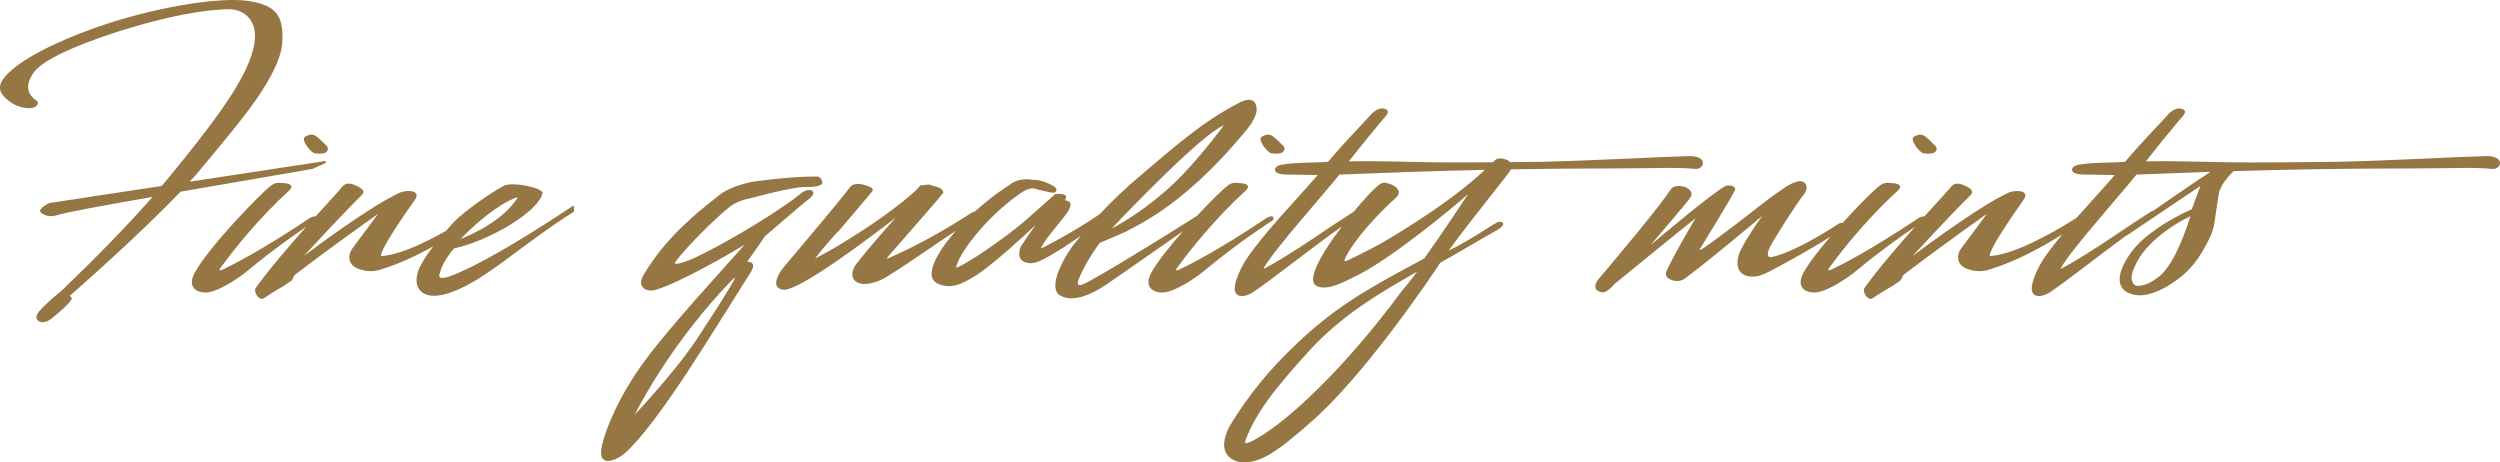
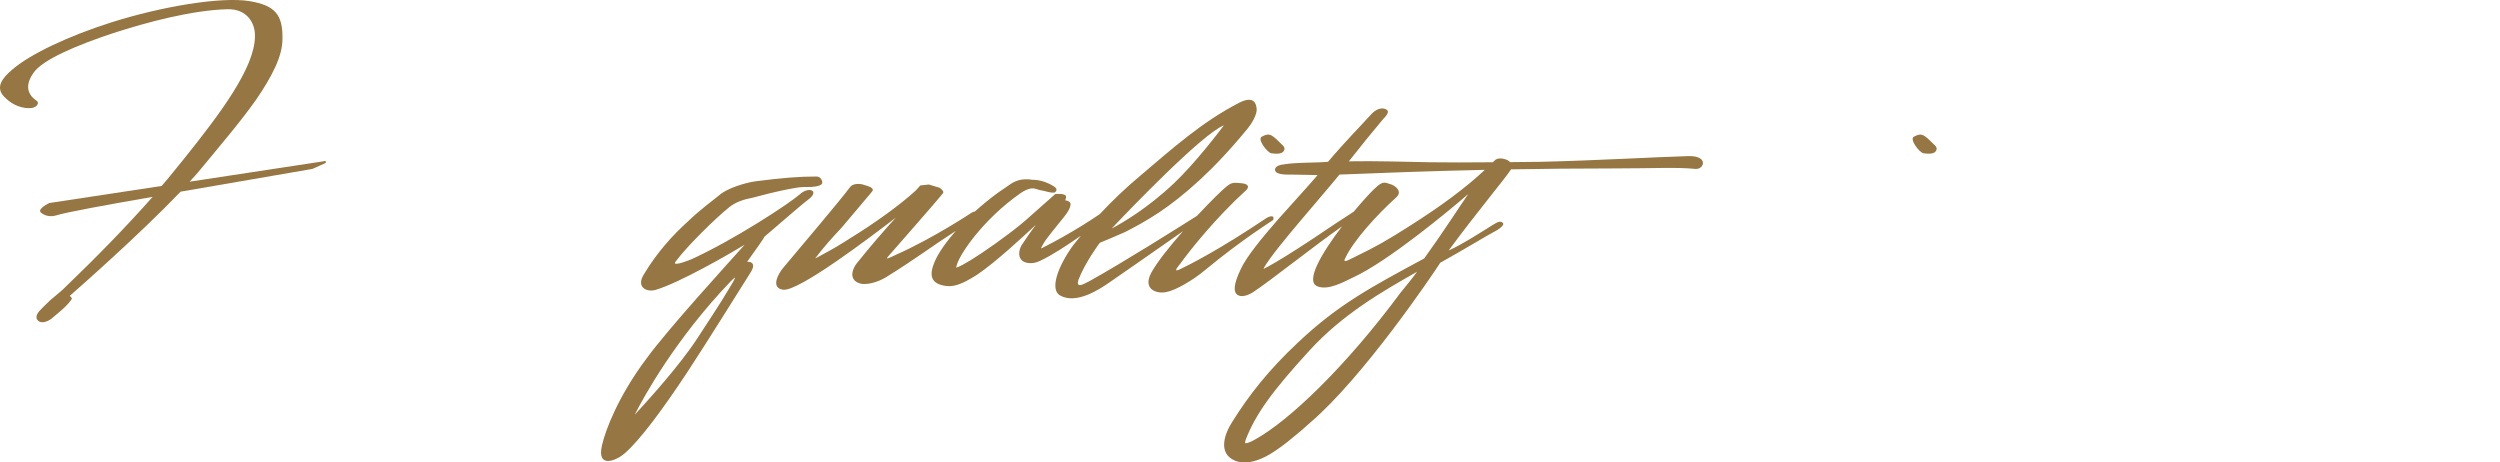
<svg xmlns="http://www.w3.org/2000/svg" version="1.1" id="Layer_1" x="0px" y="0px" viewBox="0 0 77.533 14.341" style="enable-background:new 0 0 77.533 14.341;" xml:space="preserve">
  <style type="text/css">
	.st0{fill:#967642;}
</style>
  <g>
    <path class="st0" d="M9.95,5.121c0.059-0.029,0.118-0.044,0.147-0.073c0.015-0.015,0.029-0.044,0-0.044   c-0.015-0.015-0.029-0.015-0.073,0C9.744,5.047,7.82,5.341,5.88,5.635c0.118-0.132,0.235-0.25,0.338-0.382   c0.617-0.749,1.249-1.484,1.734-2.175c0.47-0.69,0.808-1.322,0.808-1.866c0.015-0.764-0.235-1.043-1.014-1.176   C6.864-0.11,5.013,0.199,3.441,0.698C2.148,1.11,0.943,1.668,0.37,2.167c-0.294,0.25-0.529,0.544-0.235,0.838   c0.353,0.367,0.75,0.367,0.882,0.338c0.118-0.029,0.22-0.147,0.118-0.22C0.781,2.887,0.826,2.564,1.031,2.27   C1.31,1.844,2.427,1.388,3.485,1.036c1.087-0.353,2.468-0.72,3.57-0.75c0.602-0.015,0.867,0.426,0.852,0.852   c-0.014,0.97-1.072,2.38-2.204,3.791c-0.234,0.28-0.455,0.574-0.69,0.838C3.176,6.046,1.531,6.296,1.531,6.296   S1.149,6.472,1.266,6.59C1.384,6.693,1.56,6.737,1.751,6.678C2.016,6.59,3.294,6.355,4.734,6.105   c-0.808,0.911-1.675,1.807-2.792,2.88C1.795,9.117,1.678,9.205,1.56,9.308C1.458,9.411,1.34,9.514,1.208,9.661   C1.149,9.734,1.075,9.866,1.193,9.954c0.118,0.103,0.353-0.014,0.441-0.103C1.825,9.69,2.089,9.484,2.222,9.279   c0.029-0.029-0.03-0.073-0.059-0.103c0.22-0.191,2.16-1.896,3.438-3.232c2.028-0.353,4.085-0.705,4.085-0.705   S9.832,5.179,9.95,5.121z" />
-     <path class="st0" d="M9.757,4.753c0.176,0.029,0.309,0.015,0.367-0.044c0.059-0.059,0.059-0.132,0-0.191   C9.772,4.165,9.713,4.107,9.463,4.239C9.316,4.312,9.625,4.724,9.757,4.753z" />
-     <path class="st0" d="M13.942,8.573c-0.22,0.073-0.294,0.044-0.308,0.015c-0.029-0.029,0-0.103,0.015-0.147   c0.088-0.338,0.382-0.676,0.426-0.735c1.146-0.25,2.659-1.175,2.748-1.719c0.014-0.162-0.94-0.367-1.205-0.22   c-0.397,0.206-1.205,0.779-1.528,1.102c-0.096,0.103-0.175,0.197-0.26,0.293c-0.105,0.059-0.212,0.118-0.326,0.177   c-0.558,0.294-1.19,0.573-1.69,0.603c-0.015,0,0,0,0-0.015c0.014-0.147,0.25-0.529,0.323-0.646c0.235-0.382,0.544-0.823,0.72-1.072   c0.235-0.323-0.25-0.323-0.455-0.235C11.593,6.34,10.02,7.486,9.418,7.942c0.397-0.426,1.293-1.396,1.793-1.881   c0.147-0.147-0.015-0.235-0.177-0.309c-0.132-0.059-0.235-0.073-0.308-0.044c-0.073,0.03-0.118,0.088-0.162,0.147   C10.41,6.03,10.124,6.34,9.788,6.712c-0.035-0.01-0.091,0.004-0.163,0.039C8.111,7.765,7.23,8.206,6.892,8.368   c-0.03,0-0.059,0.029-0.073,0.015c-0.03-0.015,0-0.059,0.117-0.206C7.245,7.751,8.038,6.752,8.978,5.9   c0.118-0.118,0.059-0.206-0.176-0.22c-0.235-0.029-0.294,0-0.412,0.088c-0.294,0.22-1.91,1.881-2.351,2.689   C5.746,9,6.245,9.117,6.495,9.058c0.279-0.044,0.838-0.367,1.22-0.691C8.451,7.757,9.123,7.286,9.5,7.033   C8.961,7.635,8.355,8.339,7.934,8.926c-0.088,0.117,0.103,0.426,0.25,0.323C8.375,9.117,8.507,9.043,8.625,8.97   c0.132-0.073,0.25-0.147,0.412-0.264C9.08,8.676,9.11,8.544,9.154,8.515c0.999-0.764,2.175-1.602,2.571-1.881   c-0.176,0.235-0.558,0.749-0.808,1.087c-0.118,0.161-0.147,0.47,0.161,0.602c0.294,0.118,0.529,0.103,0.749,0.029   c0.548-0.165,1.11-0.433,1.605-0.707c-0.232,0.307-0.393,0.568-0.46,0.751c-0.059,0.191-0.088,0.397,0.015,0.558   c0.118,0.191,0.382,0.279,0.793,0.176c0.573-0.147,1.161-0.529,1.807-0.999c0.661-0.485,1.381-1.043,2.219-1.572l-0.015-0.191   C17.791,6.369,15.264,8.089,13.942,8.573z M16.058,6.12c-0.441,0.72-1.44,1.161-1.778,1.293c0.191-0.191,0.72-0.72,1.278-1.058   C15.646,6.296,15.926,6.134,16.058,6.12z" />
    <path class="st0" d="M23.71,7.339c0.059-0.044,1.131-0.984,1.352-1.146c0.382-0.279,0.015-0.426-0.264-0.161   c-0.338,0.294-2.042,1.411-3.365,2.013c-0.147,0.059-0.309,0.118-0.411,0.132c-0.103,0.015-0.103-0.014-0.073-0.059   c0.353-0.485,1.278-1.381,1.646-1.675c0.206-0.176,0.485-0.264,0.734-0.308c0.235-0.059,0.735-0.206,1.352-0.309   c0.132-0.029,0.338-0.029,0.499-0.029c0.191-0.015,0.323-0.059,0.323-0.132c0-0.088-0.074-0.191-0.176-0.191   c-0.559,0-1.073,0.044-1.881,0.147c-0.338,0.044-0.896,0.22-1.131,0.426c-0.191,0.162-0.573,0.426-0.999,0.838   c-0.441,0.397-0.94,0.94-1.352,1.631c-0.25,0.411,0.118,0.558,0.382,0.47c0.734-0.22,2.263-1.102,2.748-1.396   c-0.485,0.544-2.38,2.615-3.042,3.527c-0.882,1.175-1.278,2.233-1.381,2.689c-0.176,0.749,0.455,0.47,0.691,0.264   c0.499-0.426,1.234-1.44,1.954-2.527c0.72-1.102,1.455-2.292,1.939-3.056c0.147-0.22,0.118-0.309,0.029-0.353   C23.24,8.12,23.211,8.12,23.181,8.12c-0.014,0,0-0.015,0-0.015C23.446,7.736,23.695,7.383,23.71,7.339z M22.608,8.955   c-0.265,0.455-0.749,1.176-0.985,1.543c-0.544,0.838-1.572,1.969-1.939,2.366c0.279-0.558,1.278-2.366,2.968-4.129   c0.074-0.073,0.118-0.118,0.147-0.133C22.784,8.662,22.711,8.794,22.608,8.955z" />
    <path class="st0" d="M39.425,4.753c0.176,0.029,0.309,0.015,0.367-0.044c0.059-0.059,0.059-0.132,0-0.191   c-0.353-0.353-0.411-0.411-0.661-0.279C38.985,4.312,39.293,4.724,39.425,4.753z" />
    <path class="st0" d="M39.293,6.752c-1.513,1.014-2.395,1.454-2.733,1.616c-0.03,0-0.059,0.029-0.073,0.015   c-0.03-0.015,0-0.059,0.117-0.206c0.309-0.426,1.102-1.425,2.042-2.277c0.118-0.118,0.059-0.206-0.176-0.22   c-0.235-0.029-0.294,0-0.412,0.088c-0.128,0.096-0.51,0.471-0.934,0.925c-0.594,0.376-2.285,1.441-3.34,2.028   c-0.265,0.147-0.323,0.132-0.338,0.103c-0.044-0.029,0-0.117,0-0.147c0.206-0.529,0.617-1.087,0.661-1.146   c0.22-0.088,0.485-0.206,0.793-0.338c0.309-0.161,0.646-0.338,1.043-0.602c0.764-0.514,1.69-1.308,2.747-2.601   c0.088-0.103,0.323-0.441,0.279-0.646c-0.015-0.132-0.088-0.382-0.529-0.162c-1.175,0.603-2.116,1.455-3.071,2.263   c-0.461,0.383-0.889,0.798-1.261,1.195c-0.172,0.117-0.356,0.238-0.559,0.363c-0.382,0.235-0.823,0.485-1.234,0.691   c-0.03,0.014-0.03,0-0.015-0.03c0.029-0.059,0.088-0.161,0.176-0.279c0.176-0.235,0.412-0.514,0.514-0.646   c0.147-0.176,0.235-0.353,0.206-0.441c-0.029-0.059-0.103-0.073-0.161-0.088c0.014-0.029,0.044-0.103,0.014-0.147   c-0.073-0.073-0.323-0.044-0.323-0.044l-0.764,0.676c-0.382,0.353-0.984,0.793-1.484,1.131c-0.132,0.088-0.617,0.412-0.808,0.47   c-0.015,0-0.015,0.015-0.015,0c0.044-0.353,0.838-1.499,1.998-2.307c0.059-0.044,0.25-0.162,0.411-0.147   c0.03,0.015,0.088,0.015,0.147,0.044l0.206,0.044c0.147,0.044,0.279,0.059,0.308,0.03c0.088-0.088,0.015-0.147-0.059-0.191   c-0.132-0.088-0.353-0.176-0.573-0.191c-0.059,0-0.103,0-0.162-0.014c-0.22-0.015-0.382,0.014-0.573,0.132   c-0.088,0.059-0.235,0.161-0.426,0.294c-0.238,0.174-0.47,0.367-0.695,0.567c-0.032,0.01-0.061,0.014-0.097,0.035   c0,0-1.19,0.793-2.351,1.308c-0.143,0.071-0.216,0.1-0.26,0.115c-0.03,0-0.015-0.015,0-0.044c0.25-0.294,1.44-1.631,1.719-1.984   c0.044-0.059-0.103-0.162-0.103-0.162l-0.338-0.103l-0.265,0.029L28.41,5.899c-0.47,0.441-1.337,1.058-2.013,1.47   c-0.338,0.22-0.646,0.397-0.867,0.514c-0.103,0.059-0.191,0.103-0.25,0.132c0.22-0.294,0.514-0.632,0.808-0.94   c0.294-0.338,0.764-0.911,0.955-1.131c0.103-0.118-0.132-0.176-0.235-0.206c-0.147-0.059-0.367-0.044-0.44,0.059   c-0.353,0.47-1.455,1.763-2.057,2.483C24.12,8.5,23.9,8.926,24.282,8.985c0.47,0.074,2.733-1.646,3.497-2.233   c-0.294,0.323-0.823,0.926-1.205,1.411c-0.132,0.161-0.25,0.47,0.029,0.602c0.235,0.118,0.646-0.029,0.867-0.162   c0.976-0.607,1.362-0.919,2.173-1.443c-0.243,0.278-0.462,0.566-0.617,0.87c-0.147,0.309-0.25,0.661,0.117,0.793   c0.382,0.132,0.676,0,1.146-0.294c0.573-0.382,1.425-1.175,1.836-1.557c-0.132,0.176-0.309,0.426-0.441,0.632   c-0.088,0.147-0.147,0.426,0.103,0.529c0.176,0.059,0.353,0.015,0.47-0.044c0.359-0.166,0.81-0.464,1.265-0.779   c-0.081,0.1-0.169,0.204-0.238,0.294c-0.47,0.646-0.735,1.366-0.412,1.557c0.514,0.294,1.249-0.206,1.528-0.397   c0.723-0.499,1.629-1.132,2.288-1.593c-0.41,0.466-0.798,0.949-0.982,1.285C35.414,9,35.914,9.117,36.164,9.058   c0.279-0.044,0.838-0.367,1.22-0.691c1.117-0.925,2.101-1.543,2.101-1.543C39.528,6.693,39.44,6.678,39.293,6.752z M37.958,3.886   c-0.177,0.235-0.882,1.161-1.543,1.792c-0.837,0.793-1.631,1.249-1.939,1.41C34.975,6.56,37.282,4.151,37.958,3.886z" />
    <path class="st0" d="M46.3,6.972c-0.39,0.245-0.989,0.63-1.372,0.796c0.882-1.199,1.745-2.222,1.935-2.516   c0.997-0.017,2.064-0.029,3.229-0.029c1.175,0,1.896-0.044,2.483,0.015c0.279,0.029,0.426-0.411-0.206-0.397   c-1.058,0.03-2.777,0.133-4.57,0.177c-0.33,0.004-0.652,0.007-0.966,0.01c-0.027-0.027-0.057-0.051-0.093-0.069   c-0.118-0.044-0.294-0.088-0.397,0.029c-0.014,0.015-0.032,0.03-0.047,0.044c-0.75,0.006-1.43,0.009-1.951,0   c-0.852-0.014-1.616-0.044-2.513-0.029c0.382-0.485,0.75-0.94,1.073-1.322c0.015-0.015,0.029-0.03,0.044-0.044   c0.059-0.073,0.162-0.191,0.03-0.25c-0.206-0.088-0.397,0.088-0.485,0.191c-0.235,0.265-0.749,0.779-1.308,1.44l-0.22,0.014   c-0.441,0.015-0.823,0.015-1.102,0.059c-0.162,0.014-0.323,0.059-0.323,0.176c0.014,0.161,0.353,0.147,0.5,0.147   c0.308,0,0.514,0.015,0.823,0.015c-0.25,0.294-0.735,0.823-1.219,1.366c-0.5,0.573-0.985,1.161-1.161,1.543   c-0.235,0.485-0.235,0.72-0.103,0.808c0.132,0.088,0.353,0,0.485-0.088c0.543-0.358,1.878-1.425,2.755-2.038   c-0.609,0.798-1.164,1.712-0.758,1.862c0.338,0.132,0.823-0.147,1.102-0.279c1.087-0.499,3.012-2.101,3.57-2.586   c-0.235,0.338-0.793,1.205-1.366,1.998c-1.66,0.896-2.659,1.425-3.908,2.6c-0.94,0.882-1.528,1.646-2.028,2.44   c-0.25,0.381-0.485,0.999,0.073,1.234c0.353,0.132,0.75,0,1.131-0.235c0.206-0.132,0.411-0.279,0.602-0.441   c0.206-0.161,0.412-0.338,0.603-0.514c1.616-1.381,3.732-4.496,4.026-4.952c0.691-0.382,1.484-0.867,1.69-0.97   c0.088-0.044,0.323-0.191,0.25-0.265C46.535,6.84,46.447,6.884,46.3,6.972z M43.729,7.001c-0.69,0.441-1.043,0.646-1.866,1.043   c-0.088,0.044-0.22,0.103-0.147-0.029c0.25-0.544,0.984-1.352,1.587-1.895c0.176-0.161,0.029-0.323-0.147-0.397   c-0.073-0.015-0.147-0.059-0.22-0.059s-0.161,0.044-0.294,0.176c-0.131,0.119-0.381,0.391-0.658,0.724   c-0.02,0.013-0.04,0.027-0.062,0.04c-0.25,0.161-0.72,0.47-1.219,0.808c-0.514,0.338-1.058,0.691-1.484,0.911   c-0.015,0.015-0.044,0.029-0.015-0.029c0.191-0.323,0.661-0.896,1.146-1.469c0.47-0.559,0.955-1.117,1.19-1.411   c1.28-0.052,2.77-0.108,4.51-0.147C45.464,5.819,44.683,6.398,43.729,7.001z M43.45,9.058c-1.719,2.321-3.453,3.967-4.496,4.555   c-0.176,0.103-0.279,0.133-0.323,0.133c-0.029,0-0.014-0.044,0-0.103c0.309-0.809,0.852-1.543,1.998-2.792   c1.014-1.102,2.204-1.792,3.32-2.424C43.788,8.647,43.596,8.882,43.45,9.058z" />
    <path class="st0" d="M59.65,4.753c0.176,0.029,0.309,0.015,0.367-0.044c0.059-0.059,0.059-0.132,0-0.191   c-0.353-0.353-0.411-0.411-0.661-0.279C59.209,4.312,59.518,4.724,59.65,4.753z" />
-     <path class="st0" d="M77.088,4.841c-1.058,0.03-2.777,0.133-4.57,0.177c-1.352,0.014-2.601,0.029-3.453,0.014   c-0.852-0.014-1.616-0.044-2.513-0.029c0.382-0.485,0.75-0.94,1.073-1.322c0.014-0.015,0.029-0.03,0.044-0.044   c0.059-0.073,0.162-0.191,0.03-0.25c-0.206-0.088-0.397,0.088-0.485,0.191c-0.235,0.265-0.749,0.779-1.308,1.44l-0.22,0.014   c-0.441,0.015-0.823,0.015-1.102,0.059c-0.162,0.014-0.323,0.059-0.323,0.176c0.014,0.161,0.352,0.147,0.5,0.147   c0.308,0,0.514,0.015,0.823,0.015c-0.243,0.286-0.71,0.796-1.182,1.324c-0.254,0.164-0.605,0.38-1.006,0.586   c-0.558,0.294-1.19,0.573-1.69,0.603c-0.015,0,0,0,0-0.015c0.014-0.147,0.25-0.529,0.323-0.646c0.235-0.382,0.544-0.823,0.72-1.072   c0.235-0.323-0.25-0.323-0.455-0.235c-0.808,0.367-2.38,1.513-2.983,1.969c0.397-0.426,1.293-1.396,1.793-1.881   c0.147-0.147-0.015-0.235-0.177-0.309c-0.132-0.059-0.235-0.073-0.308-0.044c-0.073,0.03-0.118,0.088-0.162,0.147   c-0.154,0.175-0.44,0.485-0.777,0.857c-0.035-0.009-0.091,0.004-0.163,0.039c-1.513,1.014-2.395,1.454-2.733,1.616   c-0.03,0-0.059,0.029-0.073,0.015c-0.03-0.015,0-0.059,0.117-0.206C57.137,7.751,57.93,6.752,58.87,5.9   c0.118-0.118,0.059-0.206-0.176-0.22c-0.235-0.029-0.294,0-0.412,0.088c-0.149,0.112-0.637,0.593-1.14,1.146   c-0.055-0.019-0.11,0.017-0.151,0.044c-0.279,0.191-1.396,0.882-2.042,1.014c-0.174,0.028-0.13-0.148-0.072-0.28   c0.118-0.25,0.823-1.352,1.043-1.631c0.088-0.103,0.162-0.265,0.059-0.382c-0.191-0.191-0.617,0.132-0.764,0.235   c-0.367,0.235-0.911,0.691-1.381,1.043c-0.455,0.338-0.867,0.661-1.072,0.779c0,0-0.029,0.015-0.059,0.015   c0.22-0.367,0.926-1.499,1.102-1.851c0.059-0.132-0.191-0.176-0.294-0.132c-0.426,0.235-1.91,1.484-2.307,1.822   c0,0-0.015,0-0.015,0.015c0.309-0.382,0.999-1.161,1.219-1.455c0.25-0.308-0.44-0.529-0.602-0.264   c-0.308,0.485-1.66,2.101-2.248,2.791c-0.103,0.132-0.132,0.309,0.044,0.367C49.705,9.088,49.794,9.058,49.867,9   c0.088-0.059,0.147-0.133,0.22-0.206c0.72-0.588,2.071-1.69,2.498-2.028c-0.191,0.323-0.676,1.146-0.911,1.66   c-0.044,0.132,0.044,0.22,0.191,0.265c0.132,0.044,0.279,0.029,0.397-0.059c0.808-0.603,1.954-1.572,2.395-1.94   c-0.176,0.235-0.485,0.691-0.661,1.043C53.849,8,53.776,8.5,54.246,8.573c0.235,0.029,0.411-0.044,0.617-0.147   c0.095-0.048,1.238-0.654,1.903-1.086c-0.353,0.411-0.672,0.82-0.833,1.116C55.639,9,56.139,9.117,56.388,9.058   c0.279-0.044,0.837-0.367,1.22-0.691c0.736-0.61,1.407-1.081,1.784-1.334c-0.538,0.603-1.145,1.306-1.565,1.893   c-0.088,0.117,0.103,0.426,0.25,0.323c0.191-0.132,0.323-0.206,0.441-0.279c0.132-0.073,0.25-0.147,0.412-0.264   c0.044-0.03,0.073-0.162,0.117-0.191c0.999-0.764,2.175-1.602,2.571-1.881c-0.176,0.235-0.558,0.749-0.808,1.087   c-0.118,0.161-0.147,0.47,0.161,0.602c0.294,0.118,0.529,0.103,0.749,0.029c0.804-0.242,1.642-0.706,2.24-1.084   c-0.339,0.408-0.63,0.793-0.758,1.07c-0.235,0.485-0.235,0.72-0.103,0.808c0.132,0.088,0.353,0,0.485-0.088   c0.461-0.304,1.494-1.12,2.333-1.736c0.027-0.016,0.056-0.032,0.076-0.042l2.248-1.513c-0.088,0.235-0.191,0.529-0.265,0.72   c-0.691,0.308-1.498,0.808-1.881,1.337c-0.323,0.441-0.632,1.117,0.044,1.308c0.367,0.103,0.867-0.103,1.205-0.338   c0.587-0.367,0.881-0.808,1.161-1.366c0.088-0.162,0.147-0.353,0.176-0.544c0.014-0.103,0.044-0.308,0.073-0.5   c0.029-0.206,0.059-0.397,0.073-0.456c0.103-0.235,0.206-0.382,0.411-0.587c0.011-0.011,0.019-0.023,0.029-0.034   c1.59-0.047,3.415-0.083,5.541-0.083c1.176,0,1.895-0.044,2.483,0.015C77.573,5.268,77.72,4.827,77.088,4.841z M66.905,8.617   c-0.206,0.147-0.352,0.235-0.603,0.25c-0.088,0-0.161-0.059-0.191-0.191c-0.015-0.132,0.029-0.294,0.103-0.426   c0.323-0.764,1.293-1.352,1.719-1.543C67.684,7.486,67.332,8.324,66.905,8.617z M66.773,6.539   c-0.047,0.006-0.087,0.039-0.132,0.066c-0.25,0.161-0.72,0.47-1.219,0.808c-0.514,0.338-1.058,0.691-1.484,0.911   c-0.015,0.015-0.044,0.029-0.015-0.029c0.191-0.323,0.661-0.896,1.146-1.469c0.47-0.559,0.955-1.117,1.19-1.411   c0.699-0.028,1.467-0.058,2.297-0.086C68.003,5.682,67.418,6.099,66.773,6.539z" />
  </g>
</svg>